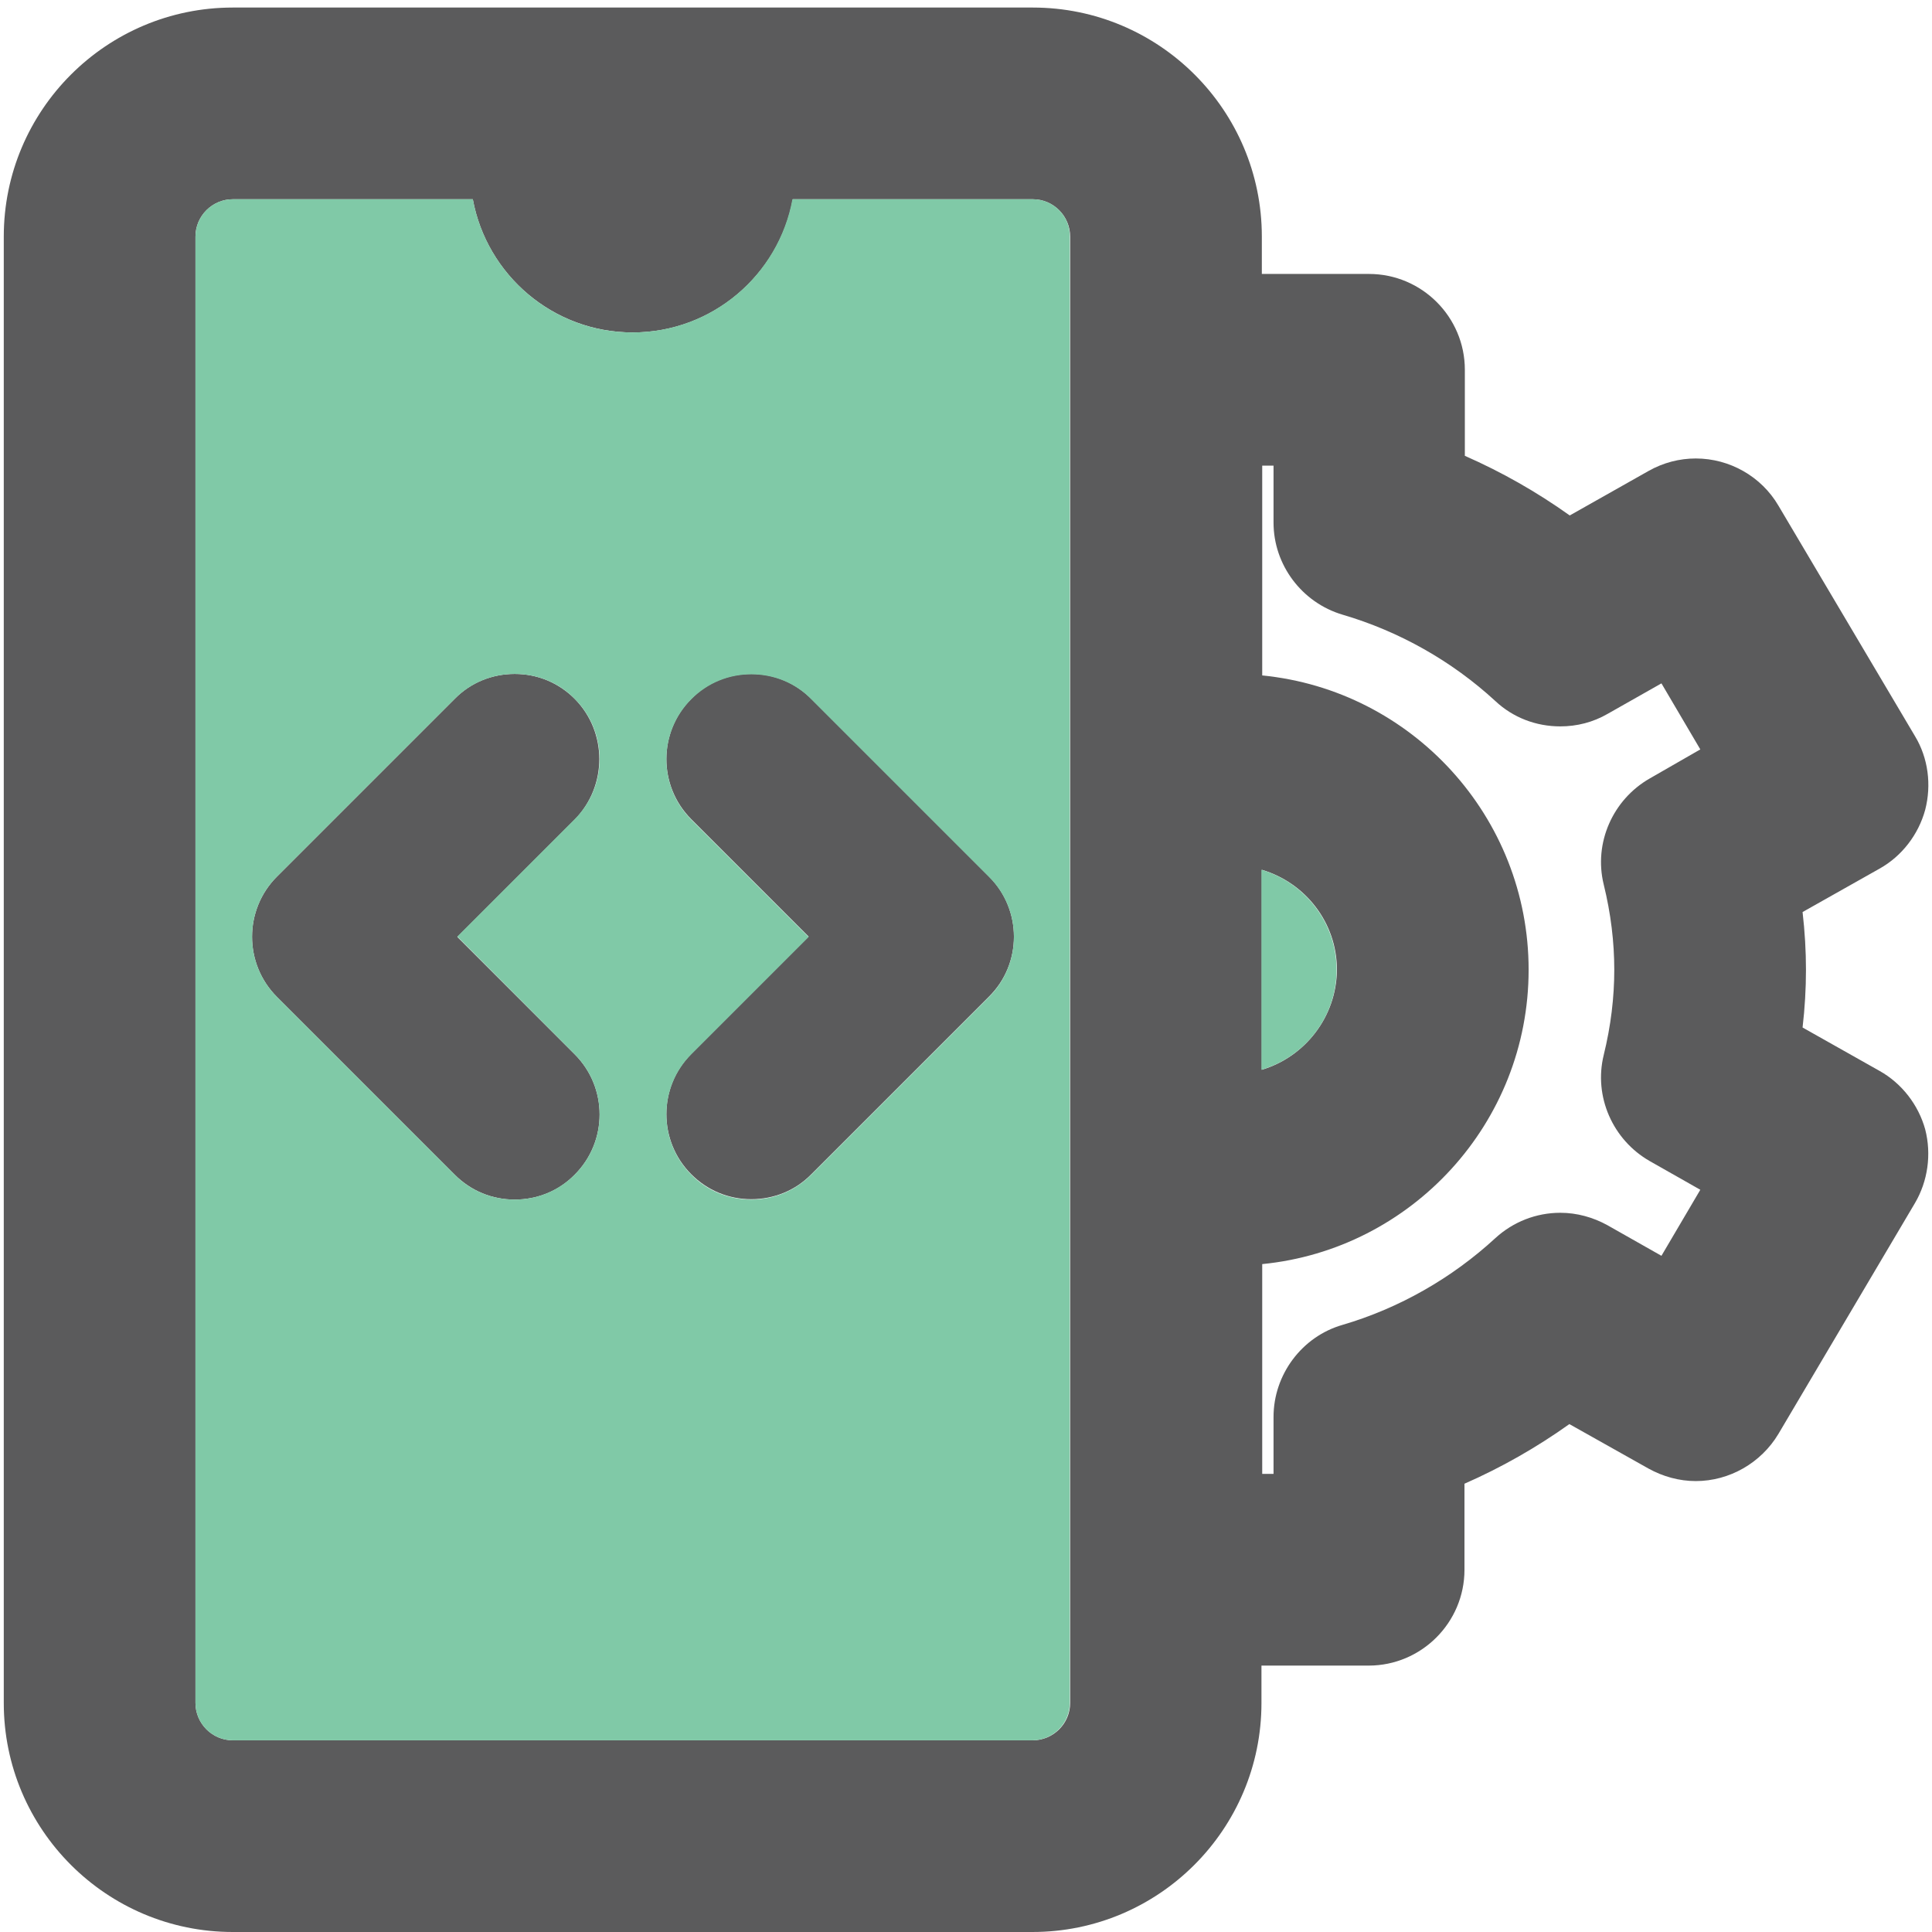
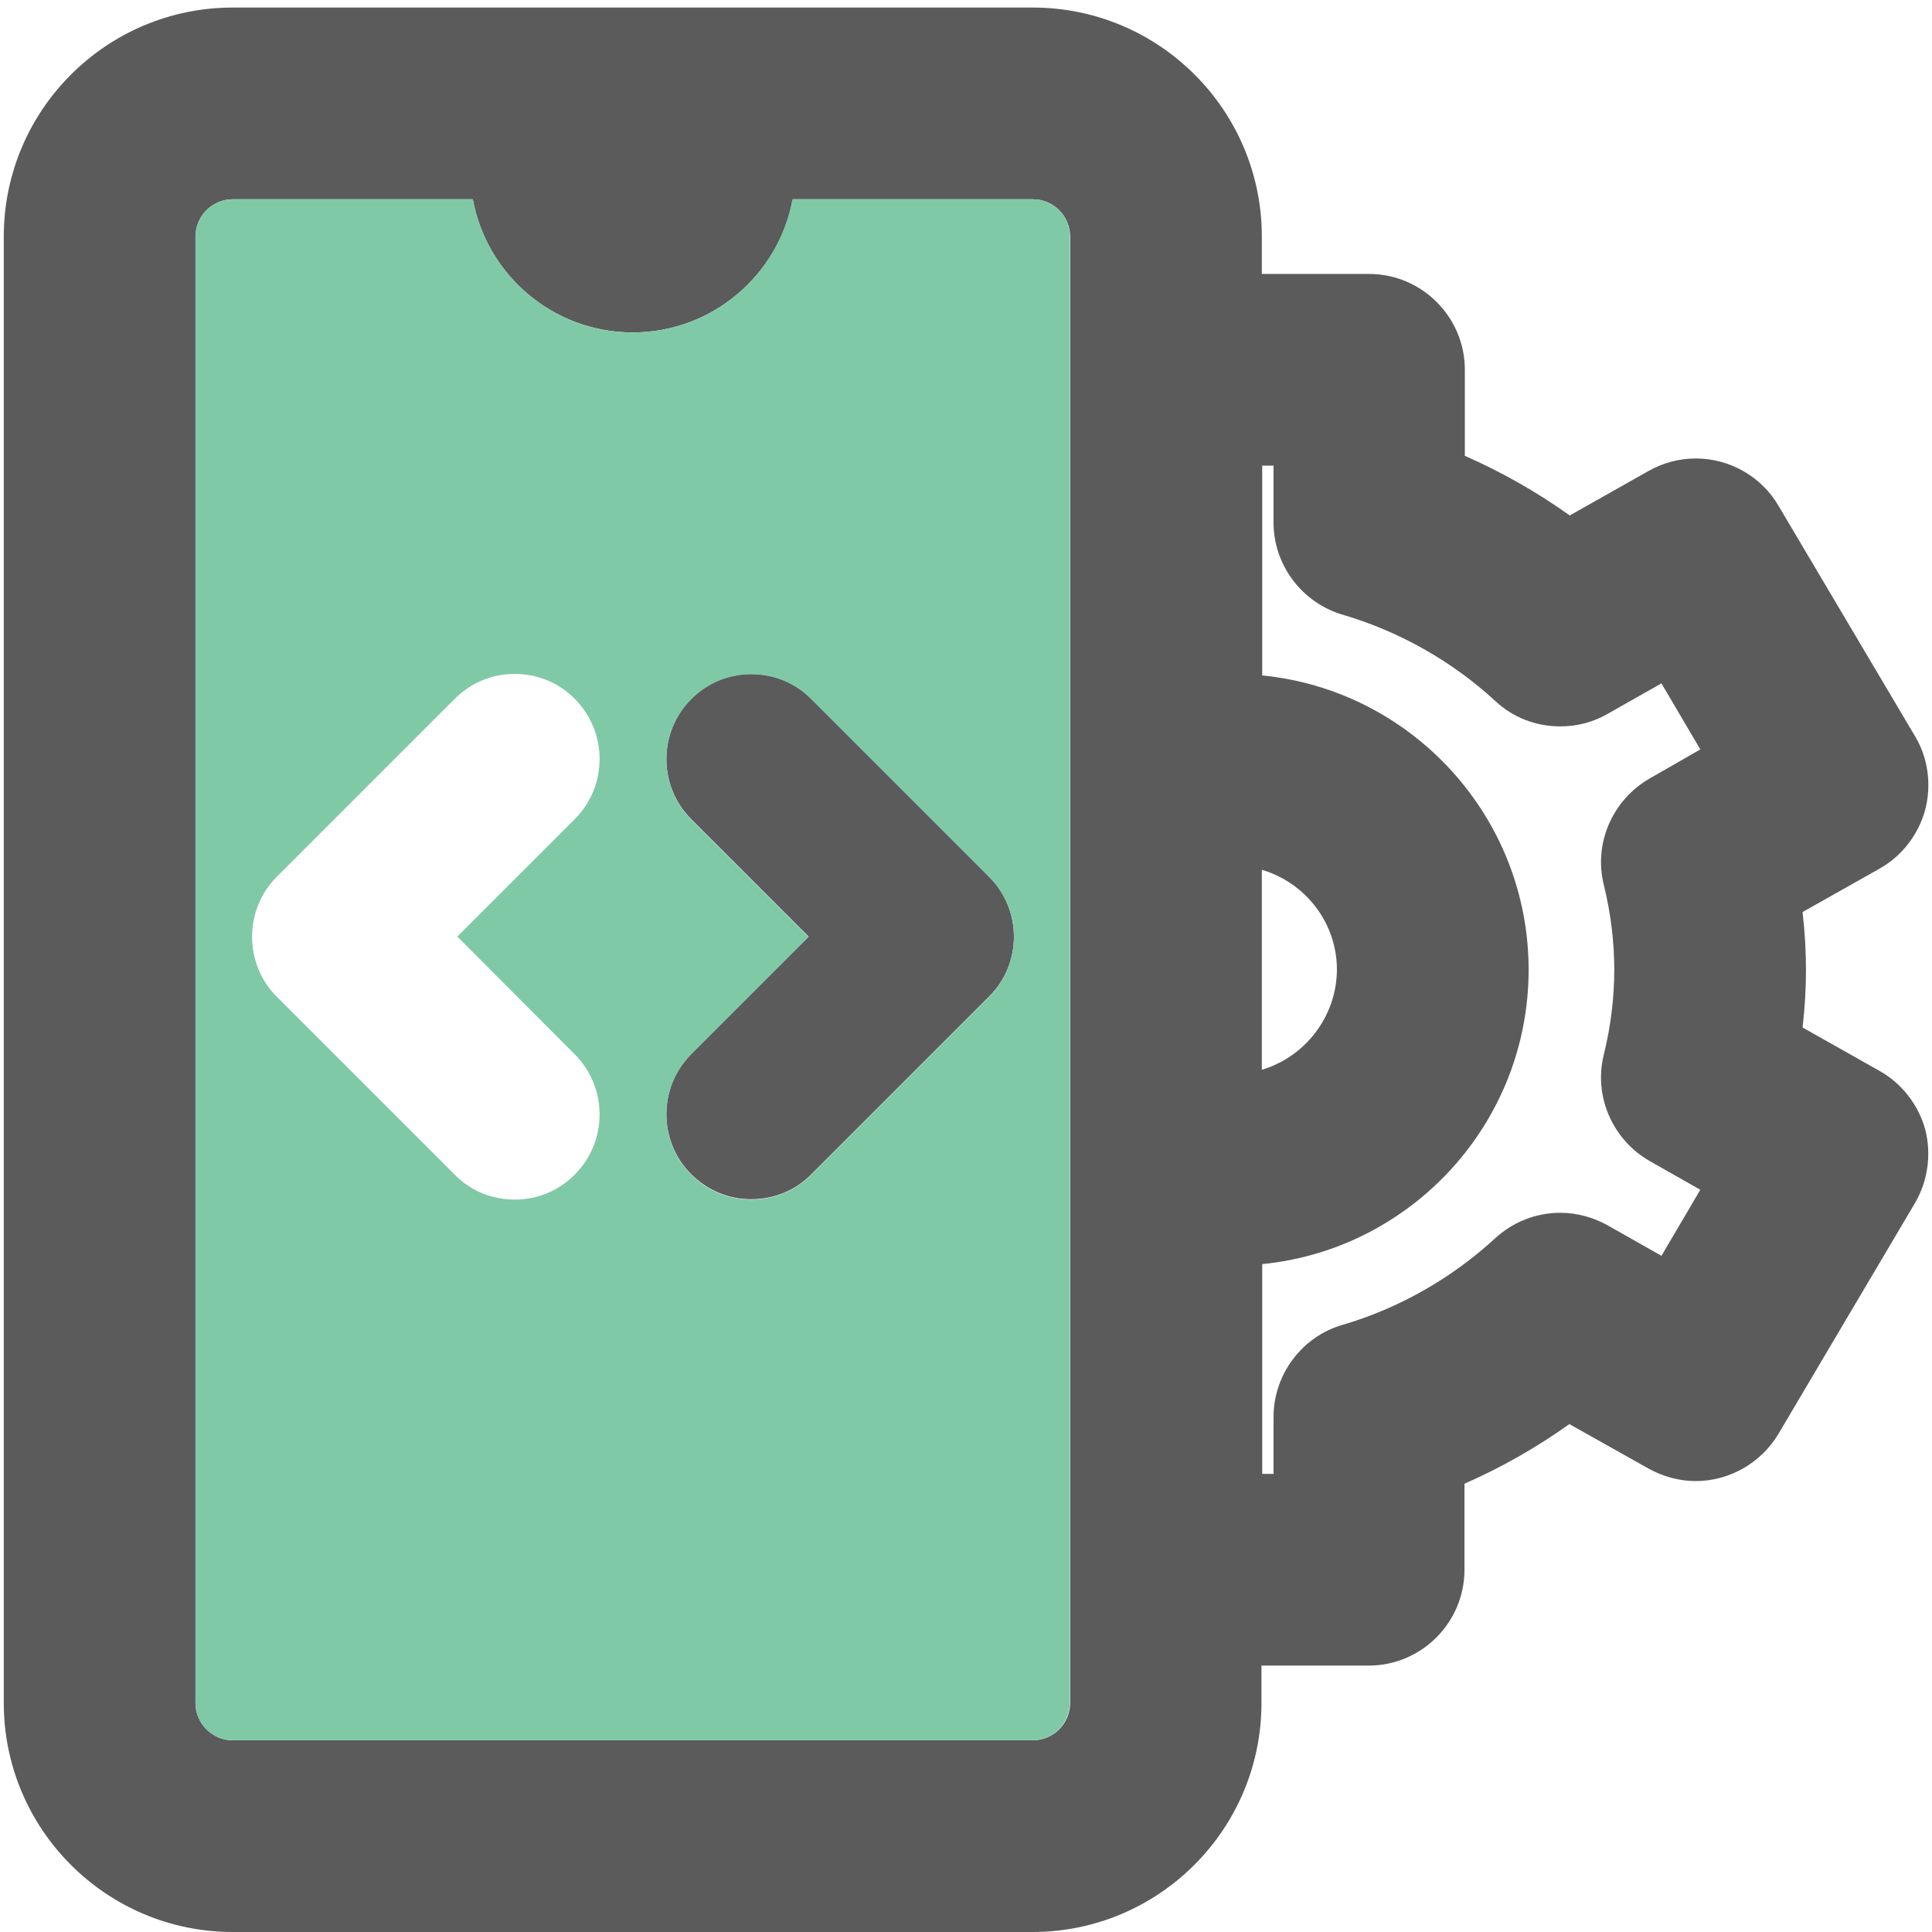
<svg xmlns="http://www.w3.org/2000/svg" version="1.1" id="Layer_1" x="0px" y="0px" viewBox="0 0 512 512" style="enable-background:new 0 0 512 512;" xml:space="preserve">
  <style type="text/css">
	.st0{fill:#5B5B5C;}
	.st1{fill:#80C9A7;}
</style>
  <g>
-     <path class="st0" d="M152.3,185.2c-4.3-4.3-9.9-6.6-15.9-6.6c-6,0-11.7,2.3-15.9,6.6l-47.1,47.1c-8.8,8.8-8.8,23.1,0,31.9   l47.1,47.1c4.3,4.3,9.9,6.6,15.9,6.6c6,0,11.7-2.3,15.9-6.6c8.8-8.8,8.8-23.1,0-31.9l-31.1-31.1l31.1-31.1   C161,208.3,161,194,152.3,185.2z" />
    <path class="st0" d="M262.1,232.3L215,185.2c-4.3-4.3-9.9-6.6-15.9-6.6c-6,0-11.7,2.3-15.9,6.6c-8.8,8.8-8.8,23.1,0,31.9l31.1,31.1   l-31.1,31.1c-8.8,8.8-8.8,23.1,0,31.9c4.3,4.3,9.9,6.6,15.9,6.6c6,0,11.7-2.3,15.9-6.6l47.1-47.1   C270.9,255.4,270.9,241.1,262.1,232.3z" />
  </g>
  <path class="st0" d="M498.1,283.8l-20.4-11.5c0.6-5.1,0.9-10.3,0.9-15.3c0-5-0.3-10.1-0.9-15.3l20.4-11.5c5.9-3.3,10.3-9,12.1-15.6  c1.7-6.6,0.8-13.7-2.7-19.5L471.3,134c-4.5-7.7-12.9-12.5-21.9-12.5c-4.3,0-8.6,1.1-12.5,3.3L416,136.6c-8.7-6.2-18-11.5-27.8-15.8  V98c0-14-11.4-25.4-25.4-25.4h-28.4v-9.9c0-33.5-27.2-60.7-60.7-60.7H61.7C28.2,2,1,29.2,1,62.7v388.6C1,484.8,28.2,512,61.7,512  h211.9c33.5,0,60.7-27.2,60.7-60.7v-9.9h28.4c14,0,25.4-11.4,25.4-25.4v-22.8c9.8-4.3,19.1-9.6,27.8-15.8l21,11.8  c3.8,2.1,8.1,3.3,12.5,3.3c0,0,0,0,0,0c8.9,0,17.3-4.8,21.9-12.5l36.2-61.2c3.4-5.8,4.4-12.9,2.7-19.5  C508.4,292.8,504,287.1,498.1,283.8z M437.2,206.3c-9.8,5.6-14.9,17.1-12.2,28.1c1.9,7.7,2.8,15.3,2.8,22.6c0,7.3-0.9,14.9-2.8,22.6  c-2.7,11,2.4,22.5,12.2,28.1l13.4,7.6l-10.3,17.5l-14.3-8.1c-3.8-2.1-8.1-3.3-12.5-3.3c-6.4,0-12.5,2.4-17.2,6.7  c-11.5,10.6-25.5,18.6-40.5,23c-10.8,3.1-18.3,13.2-18.3,24.4v15.1h-3V335c39.6-3.9,70.6-37.4,70.6-78c0-40.6-31-74.1-70.6-78v-55.6  h3v15.1c0,11.2,7.5,21.2,18.3,24.4c15,4.4,29,12.3,40.5,22.9c4.7,4.4,10.8,6.7,17.2,6.7c4.4,0,8.7-1.1,12.5-3.3l14.3-8.1l10.3,17.5  L437.2,206.3z M334.4,283.5v-53c11.5,3.4,19.9,14,19.9,26.5C354.2,269.5,345.8,280.1,334.4,283.5z M51.8,62.7c0-5.5,4.5-9.9,9.9-9.9  h63.6c3.7,20.1,21.3,35.3,42.4,35.3s38.7-15.3,42.4-35.3h63.6c5.5,0,9.9,4.5,9.9,9.9v388.6c0,5.5-4.5,9.9-9.9,9.9H61.7  c-5.5,0-9.9-4.5-9.9-9.9V62.7z" />
-   <path class="st1" d="M354.2,257c0-12.5-8.4-23.1-19.9-26.5v53C345.8,280.1,354.2,269.5,354.2,257z" />
  <path class="st1" d="M273.7,52.8H210c-3.7,20.1-21.3,35.3-42.4,35.3S129,72.8,125.3,52.8H61.7c-5.5,0-9.9,4.5-9.9,9.9v388.6  c0,5.5,4.5,9.9,9.9,9.9h211.9c5.5,0,9.9-4.5,9.9-9.9V62.7C283.6,57.2,279.1,52.8,273.7,52.8z M152.3,279.4c8.8,8.8,8.8,23.1,0,31.9  c-4.3,4.3-9.9,6.6-15.9,6.6c-6,0-11.7-2.3-15.9-6.6l-47.1-47.1c-8.8-8.8-8.8-23.1,0-31.9l47.1-47.1c4.3-4.3,9.9-6.6,15.9-6.6  c6,0,11.7,2.3,15.9,6.6c8.8,8.8,8.8,23.1,0,31.9l-31.1,31.1L152.3,279.4z M262.1,264.2L215,311.3c-4.3,4.3-9.9,6.6-15.9,6.6  c-6,0-11.7-2.3-15.9-6.6c-8.8-8.8-8.8-23.1,0-31.9l31.1-31.1l-31.1-31.1c-8.8-8.8-8.8-23.1,0-31.9c4.3-4.3,9.9-6.6,15.9-6.6  c6,0,11.7,2.3,15.9,6.6l47.1,47.1C270.9,241.1,270.9,255.4,262.1,264.2z" />
</svg>